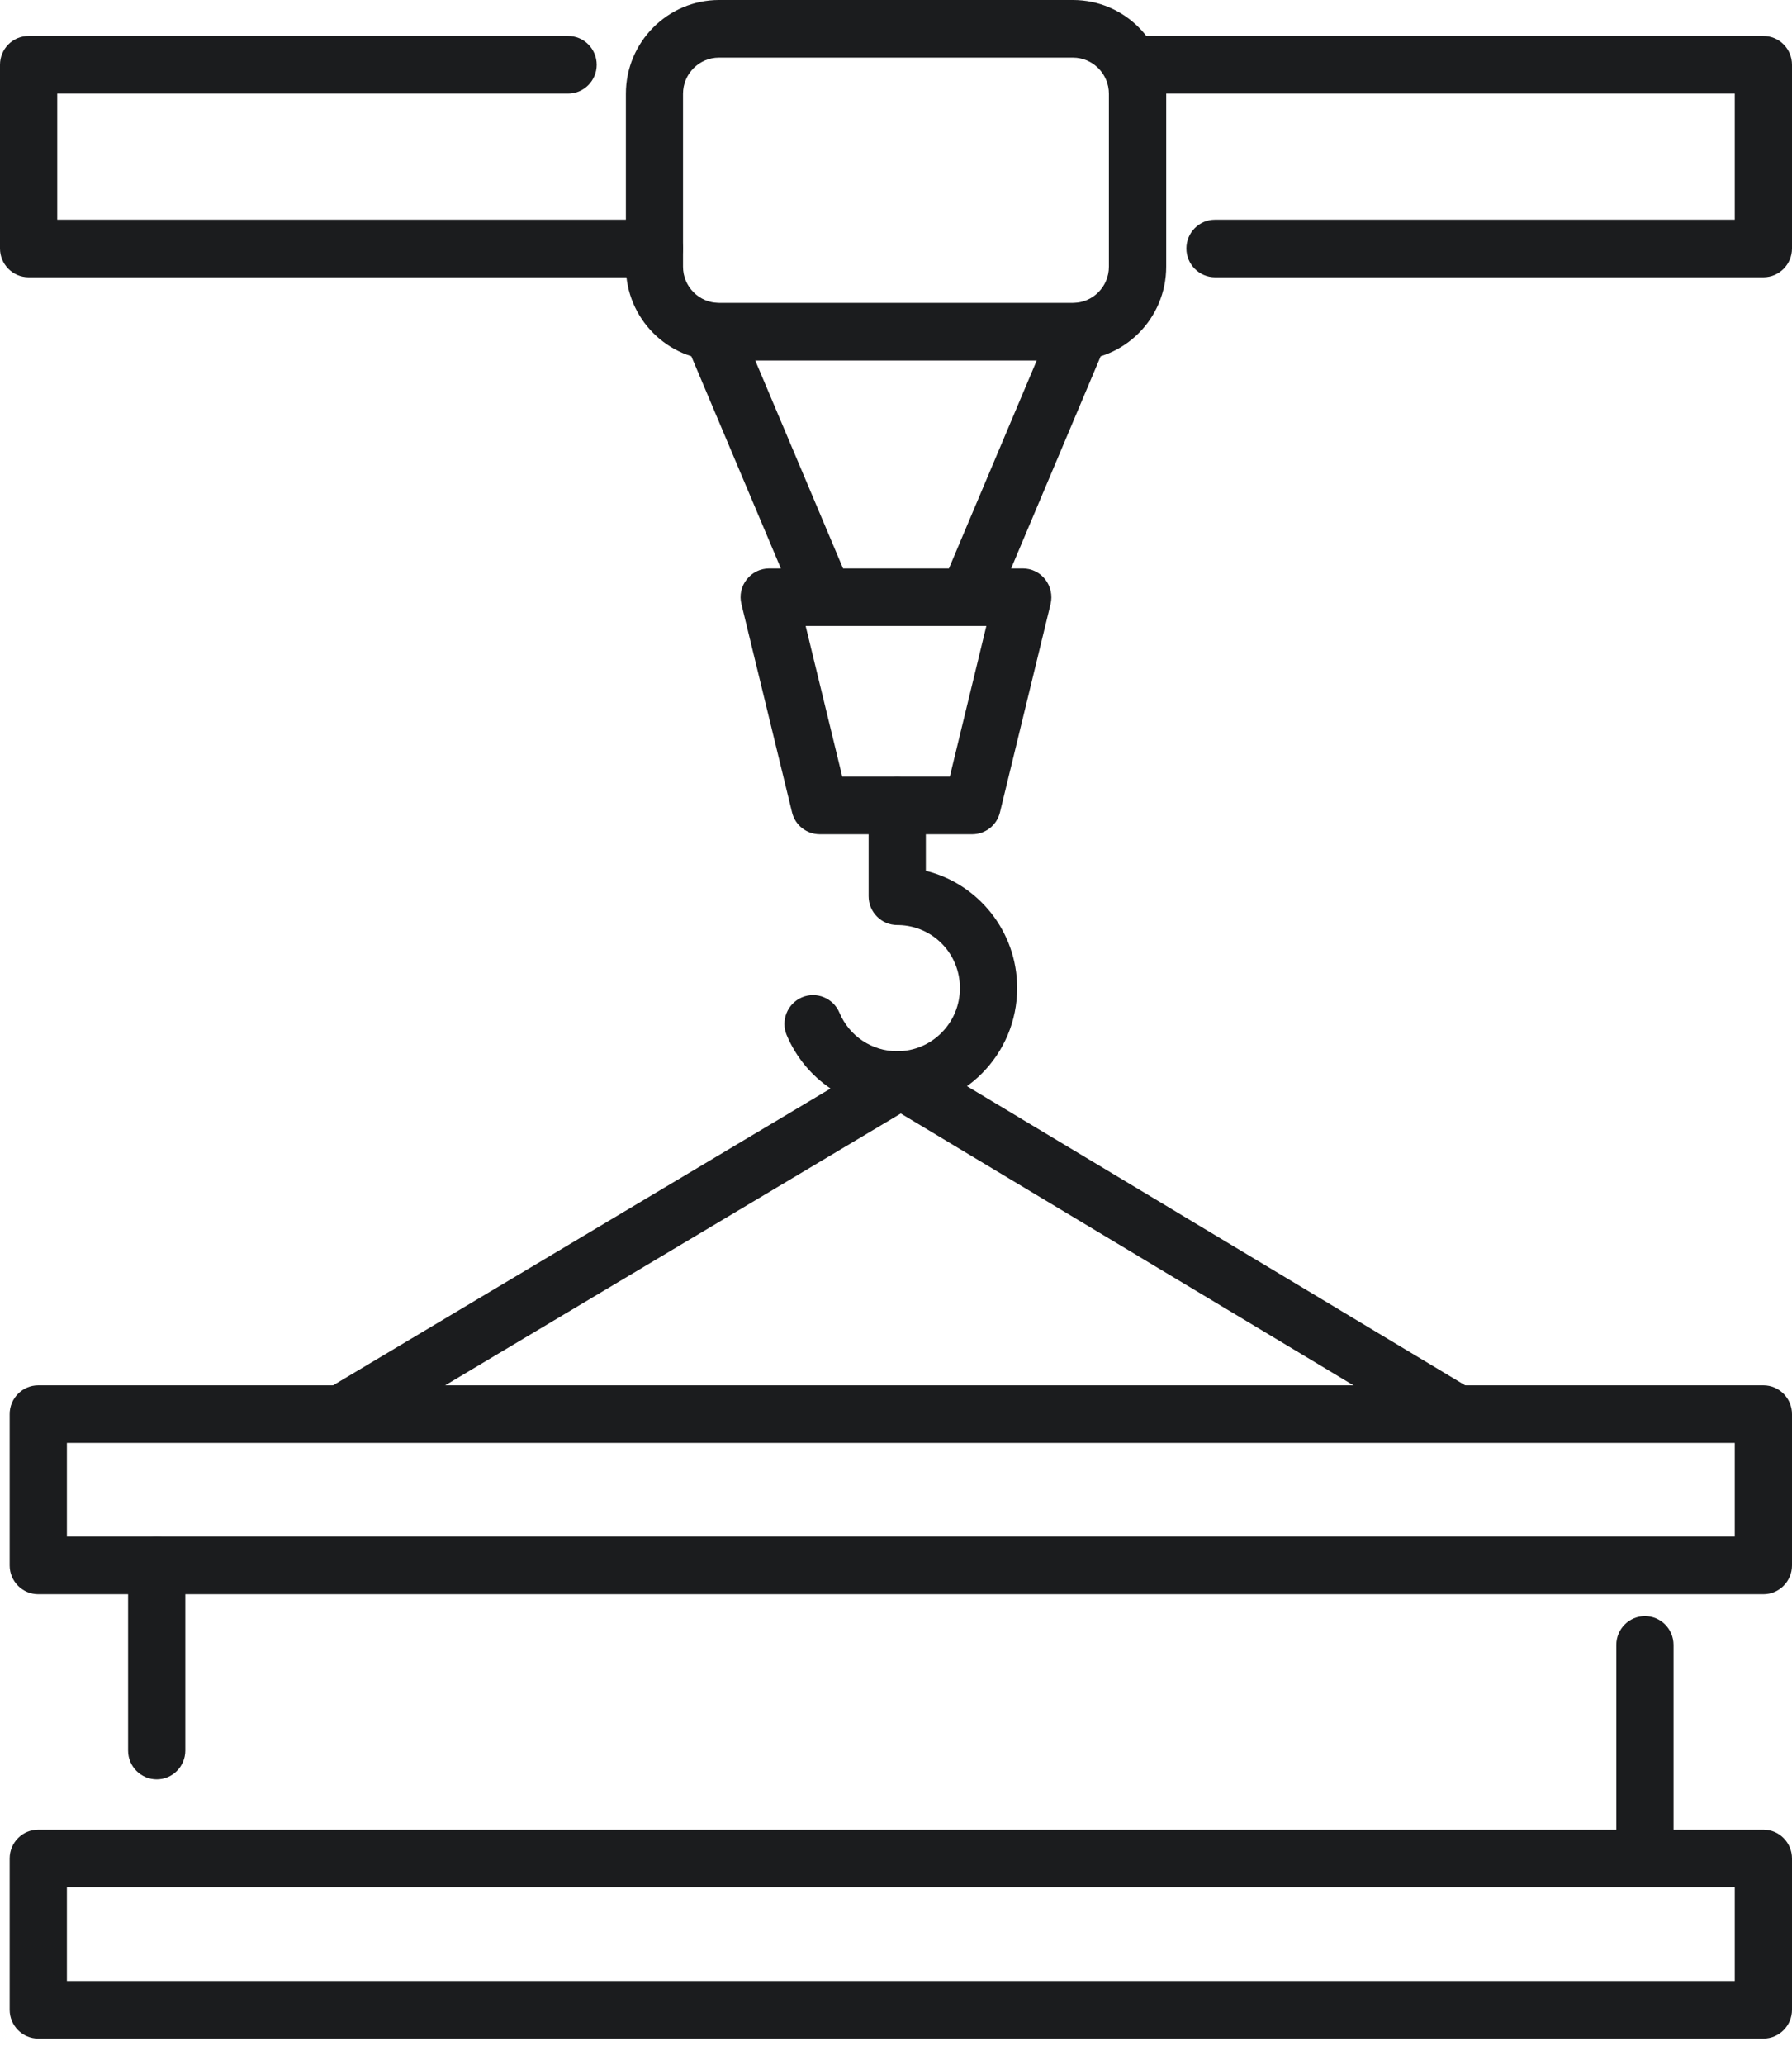
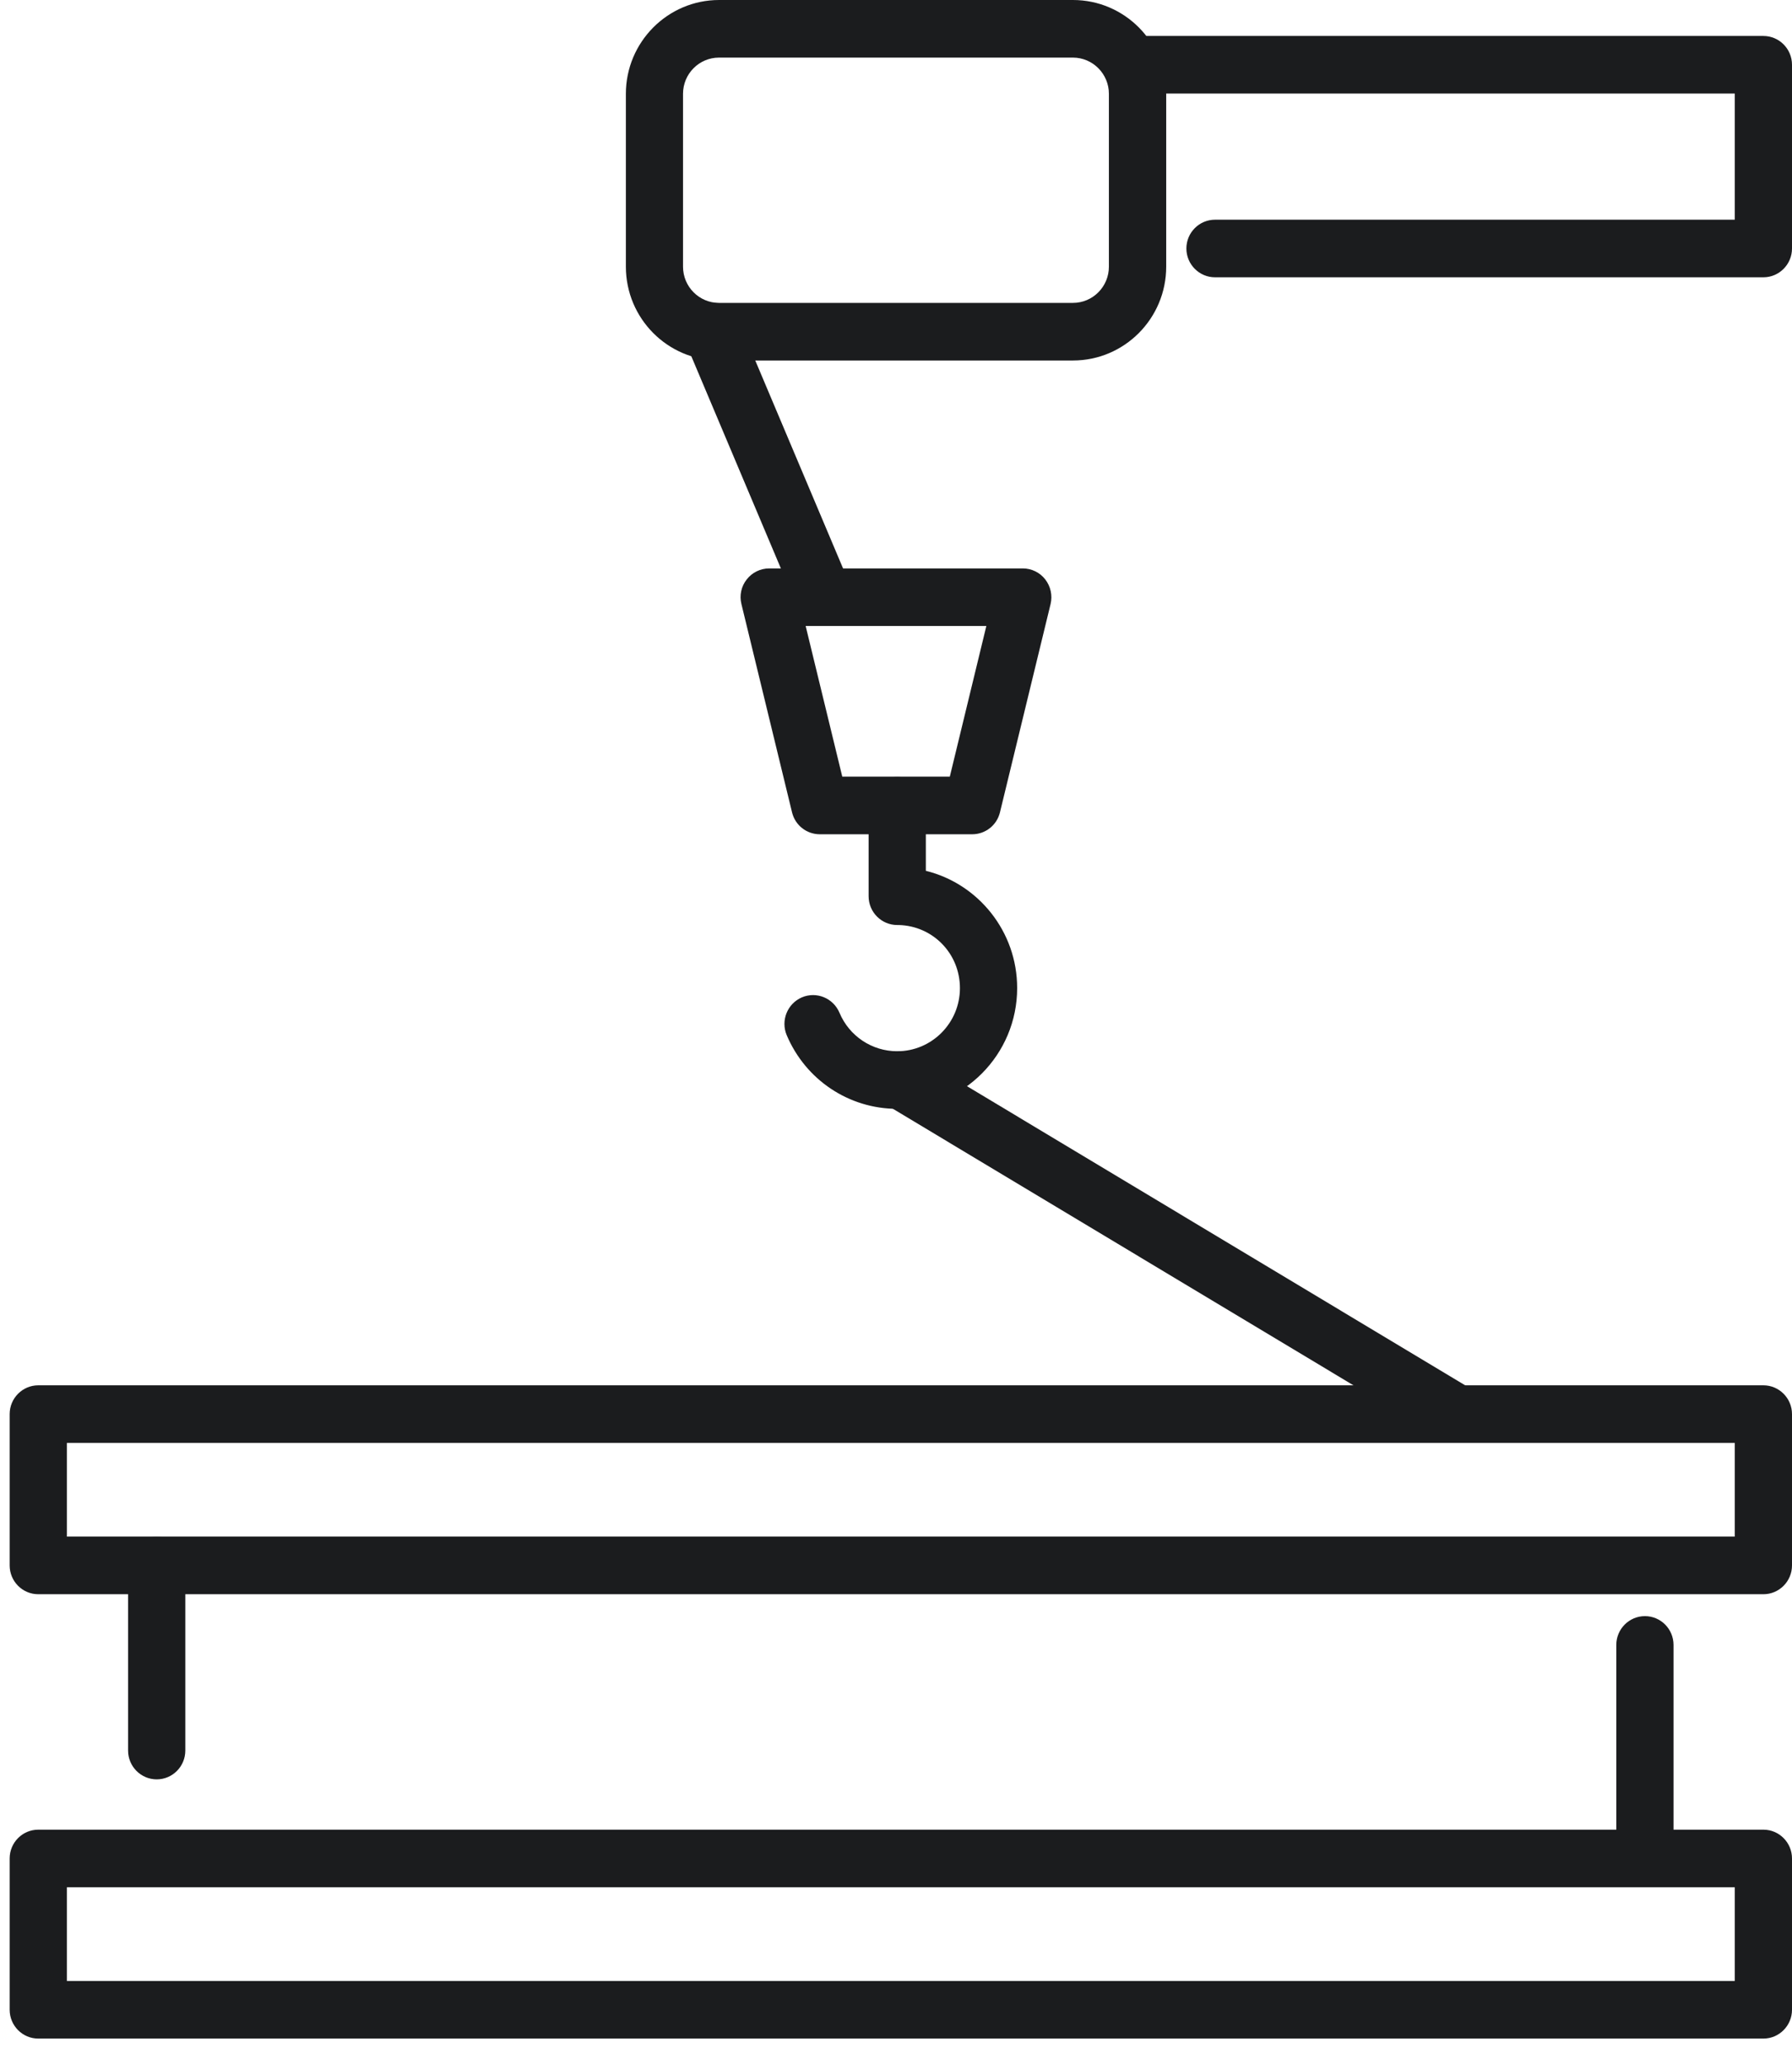
<svg xmlns="http://www.w3.org/2000/svg" width="46" height="53" viewBox="0 0 46 53" fill="none">
  <g clip-path="url(#clip0_1_400)">
-     <path d="M16.799 7.116H0.734C0.329 7.116 0 6.784 0 6.377V1.662C0 1.254 0.329 0.923 0.734 0.923H14.583C14.988 0.923 15.317 1.254 15.317 1.662C15.317 2.069 14.988 2.401 14.583 2.401H1.469V5.638H16.799C17.204 5.638 17.533 5.969 17.533 6.377C17.533 6.784 17.204 7.116 16.799 7.116Z" fill="#1B1C1E" />
    <path d="M45.266 7.116H31.189C30.784 7.116 30.454 6.784 30.454 6.377C30.454 5.969 30.784 5.638 31.189 5.638H44.531V2.401H29.126C28.721 2.401 28.391 2.069 28.391 1.662C28.391 1.254 28.721 0.923 29.126 0.923H45.266C45.67 0.923 46 1.254 46 1.662V6.377C46 6.784 45.67 7.116 45.266 7.116Z" fill="#1B1C1E" />
    <path d="M27.543 9.251H18.459C17.139 9.251 16.066 8.172 16.066 6.844V2.407C16.066 1.081 17.139 0 18.459 0H27.543C28.863 0 29.936 1.079 29.936 2.407V6.844C29.936 8.172 28.863 9.251 27.543 9.251ZM18.457 1.478C17.947 1.478 17.533 1.894 17.533 2.407V6.844C17.533 7.357 17.947 7.773 18.457 7.773H27.541C28.051 7.773 28.465 7.357 28.465 6.844V2.407C28.465 1.896 28.051 1.478 27.541 1.478H18.457Z" fill="#1B1C1E" />
    <path d="M21.08 15.887C20.794 15.887 20.522 15.718 20.404 15.438L17.601 8.799C17.441 8.423 17.615 7.99 17.989 7.83C18.362 7.669 18.792 7.844 18.952 8.22L21.756 14.859C21.915 15.235 21.741 15.668 21.367 15.828C21.273 15.868 21.176 15.887 21.08 15.887Z" fill="#1B1C1E" />
-     <path d="M24.92 15.887C24.824 15.887 24.727 15.868 24.633 15.828C24.259 15.668 24.085 15.235 24.244 14.859L27.048 8.22C27.208 7.844 27.638 7.669 28.011 7.83C28.385 7.99 28.559 8.423 28.399 8.799L25.596 15.438C25.476 15.718 25.206 15.887 24.92 15.887Z" fill="#1B1C1E" />
    <path d="M24.956 21.409H21.044C20.706 21.409 20.41 21.177 20.331 20.845L19.032 15.501C18.977 15.281 19.027 15.047 19.168 14.87C19.307 14.69 19.521 14.587 19.745 14.587H26.255C26.479 14.587 26.693 14.69 26.832 14.87C26.97 15.049 27.021 15.281 26.968 15.501L25.669 20.845C25.59 21.177 25.294 21.409 24.956 21.409ZM21.621 19.931H24.381L25.319 16.065H20.681L21.621 19.931Z" fill="#1B1C1E" />
    <path d="M23.032 28.455C21.791 28.455 20.679 27.712 20.194 26.563C20.037 26.188 20.211 25.755 20.585 25.594C20.958 25.436 21.388 25.611 21.548 25.987C21.8 26.589 22.383 26.977 23.032 26.977C23.919 26.977 24.641 26.251 24.641 25.358C24.641 24.465 23.942 23.761 23.073 23.738C23.061 23.738 23.046 23.738 23.032 23.738C22.627 23.738 22.297 23.407 22.297 22.999V20.678C22.297 20.271 22.627 19.939 23.032 19.939C23.436 19.939 23.766 20.271 23.766 20.678V22.347C25.111 22.678 26.11 23.901 26.11 25.356C26.11 27.064 24.729 28.453 23.032 28.453V28.455Z" fill="#1B1C1E" />
-     <path d="M8.768 37.018C8.516 37.018 8.272 36.889 8.136 36.654C7.928 36.304 8.044 35.85 8.394 35.643L22.75 27.081C23.099 26.872 23.55 26.988 23.756 27.34C23.963 27.691 23.848 28.145 23.497 28.352L9.141 36.914C9.024 36.984 8.896 37.018 8.768 37.018Z" fill="#1B1C1E" />
    <path d="M37.388 37.018C37.26 37.018 37.13 36.984 37.012 36.912L22.748 28.35C22.4 28.141 22.287 27.687 22.494 27.336C22.702 26.986 23.153 26.872 23.502 27.081L37.765 35.643C38.114 35.852 38.227 36.306 38.019 36.657C37.881 36.889 37.637 37.018 37.388 37.018Z" fill="#1B1C1E" />
    <path d="M45.266 40.911H0.982C0.577 40.911 0.248 40.58 0.248 40.172V36.289C0.248 35.882 0.577 35.55 0.982 35.55H45.266C45.67 35.55 46 35.882 46 36.289V40.172C46 40.58 45.67 40.911 45.266 40.911ZM1.717 39.433H44.531V37.028H1.717V39.433Z" fill="#1B1C1E" />
    <path d="M45.266 52.314H0.982C0.577 52.314 0.248 51.982 0.248 51.575V47.692C0.248 47.284 0.577 46.953 0.982 46.953H45.266C45.67 46.953 46 47.284 46 47.692V51.575C46 51.982 45.67 52.314 45.266 52.314ZM1.717 50.836H44.531V48.431H1.717V50.836Z" fill="#1B1C1E" />
    <path d="M4.023 45.662C3.618 45.662 3.288 45.331 3.288 44.923V40.174C3.288 39.767 3.618 39.435 4.023 39.435C4.428 39.435 4.757 39.767 4.757 40.174V44.923C4.757 45.331 4.428 45.662 4.023 45.662Z" fill="#1B1C1E" />
    <path d="M42.225 48.219C41.82 48.219 41.49 47.888 41.49 47.48V42.212C41.49 41.804 41.82 41.473 42.225 41.473C42.63 41.473 42.959 41.804 42.959 42.212V47.48C42.959 47.888 42.63 48.219 42.225 48.219Z" fill="#1B1C1E" />
  </g>
  <defs>
    <clipPath id="clip0_1_400">
      <rect width="46" height="52.314" fill="white" />
    </clipPath>
  </defs>
</svg>